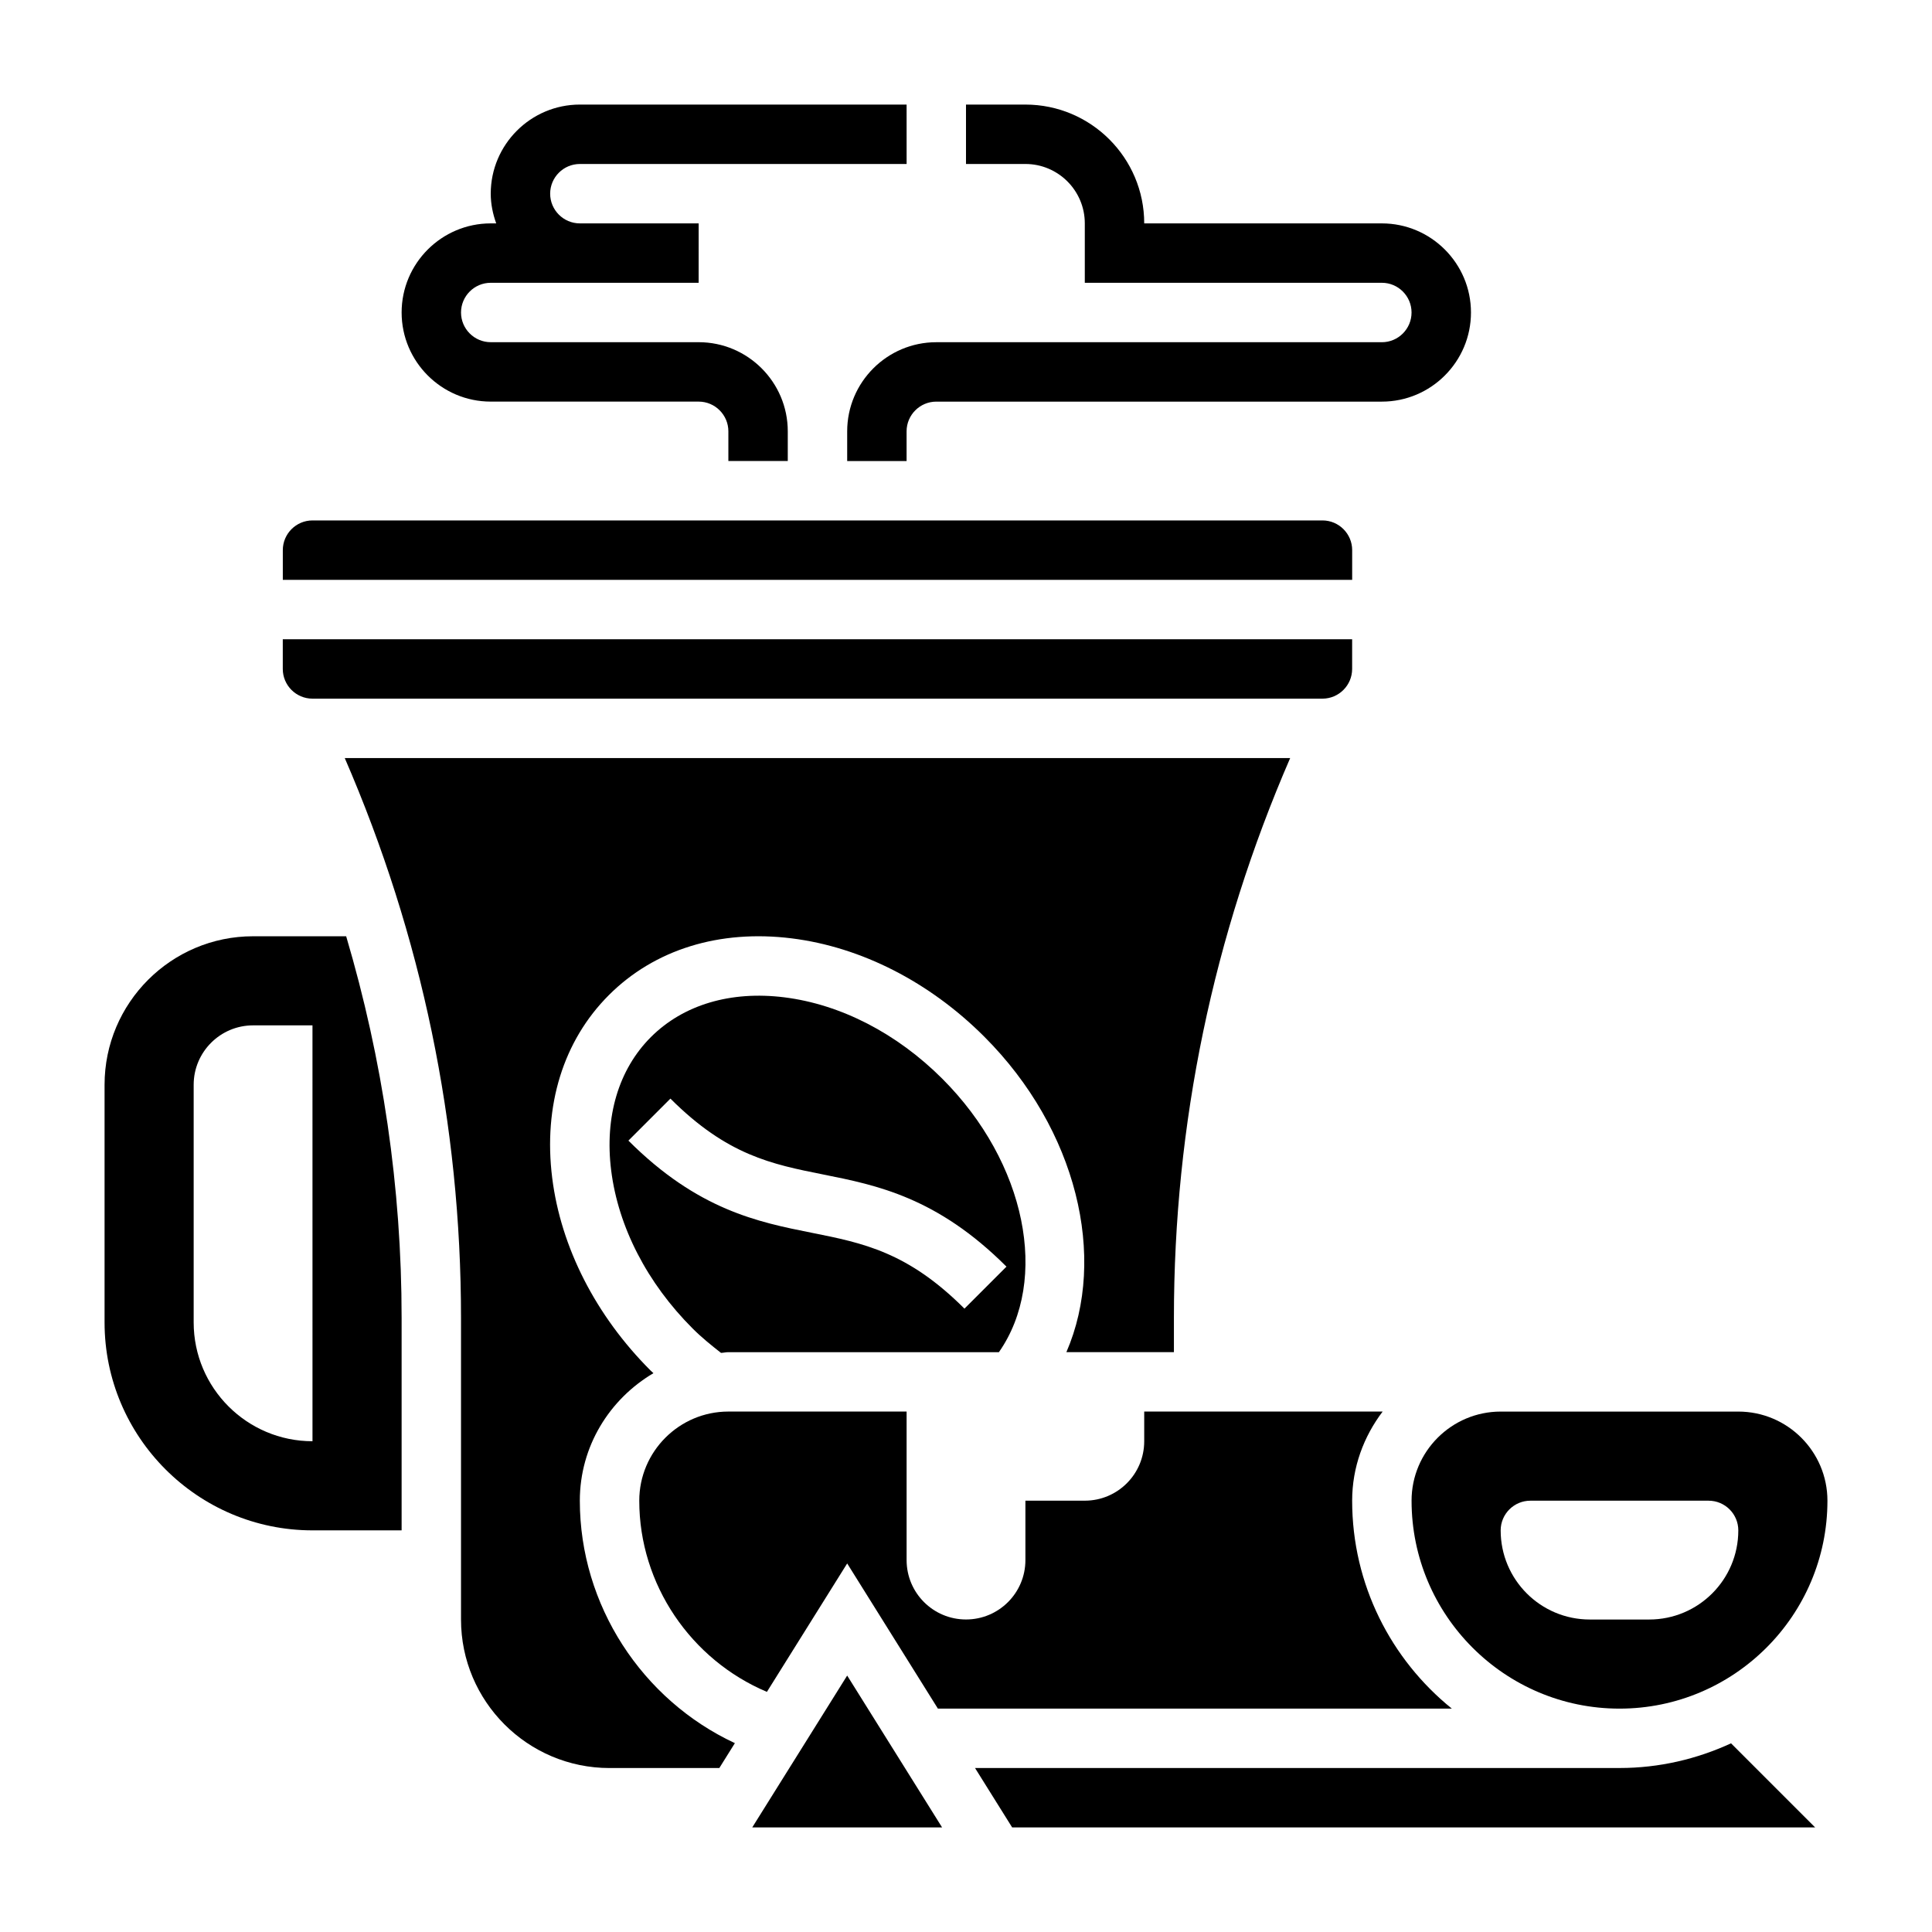
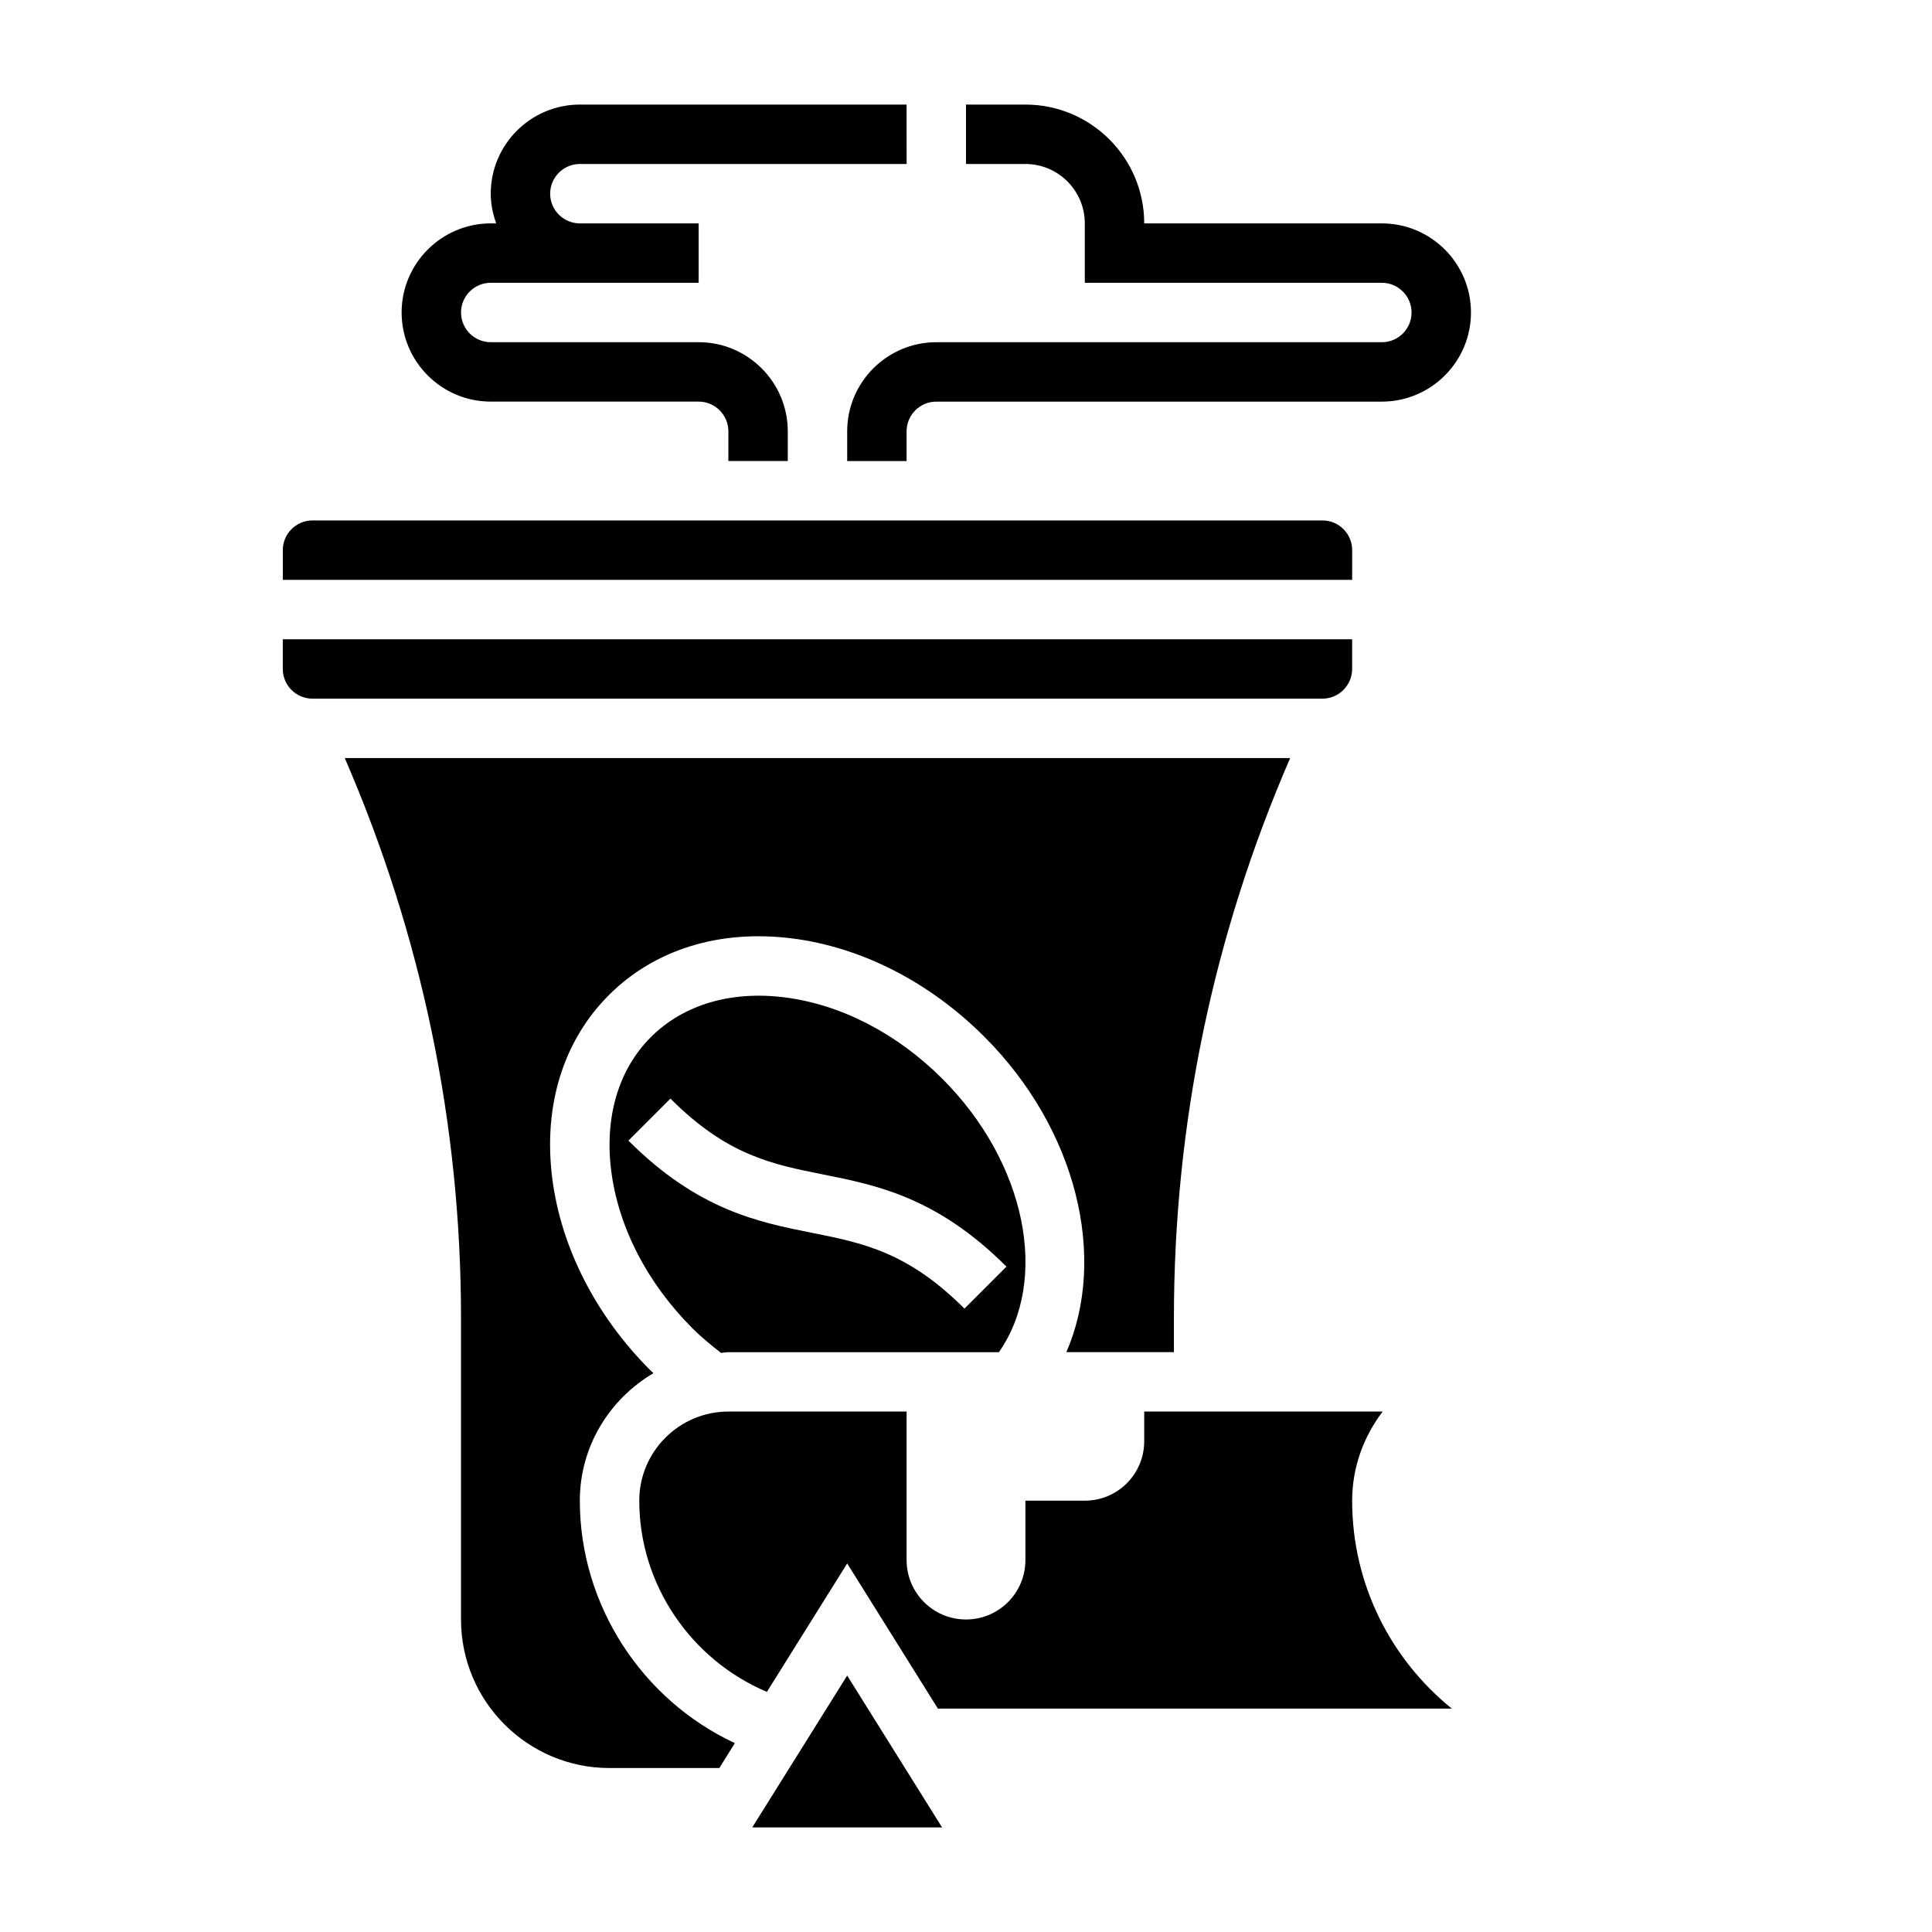
<svg xmlns="http://www.w3.org/2000/svg" fill="#000000" width="800px" height="800px" version="1.1" viewBox="144 144 512 512">
  <g>
    <path d="m337.02 502.34h71.699c13.414-19.168 7.266-50.199-14.988-72.453-12.043-12.043-26.914-19.711-41.879-21.586-14.219-1.777-26.781 1.969-35.352 10.531-8.574 8.574-12.312 21.129-10.531 35.352 1.875 14.965 9.531 29.836 21.586 41.879 2.34 2.348 4.922 4.426 7.519 6.465 0.645-0.023 1.273-0.188 1.945-0.188zm-26.484-56.066 11.133-11.133c15.012 15.012 26.828 17.383 40.508 20.113 14.137 2.824 30.164 6.039 48.547 24.418l-11.133 11.133c-15.012-15.012-26.828-17.383-40.508-20.113-14.137-2.824-30.156-6.027-48.547-24.418z" />
    <path d="m502.34 289.79c0-4.336-3.535-7.871-7.871-7.871h-267.65c-4.336 0-7.871 3.535-7.871 7.871v7.871h283.39z" />
-     <path d="m518.08 541.7c0 30.387 24.719 55.105 55.105 55.105 30.387 0 55.105-24.719 55.105-55.105 0-13.02-10.598-23.617-23.617-23.617h-62.977c-13.02 0-23.617 10.598-23.617 23.617zm31.488 0h47.23c4.344 0 7.871 3.527 7.871 7.871 0 13.043-10.57 23.617-23.617 23.617h-15.742c-13.043 0-23.617-10.57-23.617-23.617 0.004-4.344 3.531-7.871 7.875-7.871z" />
    <path d="m226.81 329.15h267.65c4.336 0 7.871-3.535 7.871-7.871v-7.871h-283.39v7.871c0 4.34 3.535 7.871 7.871 7.871z" />
    <path d="m347.24 592.36 21.273-34.031 24.039 38.473h136.2c-16.09-13-26.418-32.859-26.418-55.105 0-8.895 3.078-17.02 8.078-23.617h-63.184v7.871c0 8.699-7.047 15.742-15.742 15.742h-15.742v15.742c0 8.699-7.047 15.742-15.742 15.742-8.699 0-15.742-7.047-15.742-15.742v-39.359h-47.23c-13.02 0-23.617 10.598-23.617 23.617-0.008 22.203 13.691 42.176 33.824 50.668z" />
    <path d="m297.66 541.7c0-14.43 7.894-26.938 19.508-33.793-0.242-0.242-0.52-0.465-0.762-0.707-14.508-14.5-23.766-32.637-26.07-51.059-2.394-19.152 2.945-36.359 15.027-48.438 12.09-12.082 29.301-17.414 48.438-15.027 18.422 2.297 36.559 11.562 51.059 26.07 24.555 24.555 32.613 58.512 21.742 83.586h28.496v-9.062c0-51.387 10.391-101.29 30.812-148.38h-250.55c20.418 47.098 30.812 97 30.812 148.39v79.91c0 21.703 17.656 39.359 39.359 39.359h29.094l4.125-6.598c-24.609-11.461-41.09-36.582-41.09-64.25z" />
-     <path d="m211.07 392.12c-21.703 0-39.359 17.656-39.359 39.359v62.977c0 30.387 24.719 55.105 55.105 55.105h23.617v-56.293c0-34.574-5.008-68.414-14.695-101.15zm15.742 133.82c-17.367 0-31.488-14.121-31.488-31.488v-62.977c0-8.684 7.062-15.742 15.742-15.742h15.742z" />
-     <path d="m573.18 612.54h-170.79l9.84 15.742h212.8l-22.285-22.285c-9.012 4.156-19.004 6.543-29.559 6.543z" />
    <path d="m343.35 628.29h50.316l-25.156-40.25z" />
    <path d="m510.21 234.69h-118.08c-13.02 0-23.617 10.598-23.617 23.617v7.871h15.742v-7.871c0-4.336 3.535-7.871 7.871-7.871h118.08c13.02 0 23.617-10.598 23.617-23.617 0-13.02-10.598-23.617-23.617-23.617h-62.977c0-17.367-14.121-31.488-31.488-31.488h-15.742v15.742h15.742c8.684 0 15.742 7.062 15.742 15.742v15.742h78.719c4.336 0 7.871 3.535 7.871 7.871 0.008 4.344-3.527 7.879-7.863 7.879z" />
    <path d="m274.05 250.43h55.105c4.336 0 7.871 3.535 7.871 7.871v7.871h15.742v-7.871c0-13.02-10.598-23.617-23.617-23.617h-55.105c-4.336 0-7.871-3.535-7.871-7.871s3.535-7.871 7.871-7.871h55.102l0.004-15.742h-31.484c-4.336 0-7.871-3.535-7.871-7.871s3.535-7.871 7.871-7.871h86.594l-0.004-15.746h-86.59c-13.02 0-23.617 10.598-23.617 23.617 0 2.769 0.566 5.398 1.449 7.871h-1.449c-13.02 0-23.617 10.598-23.617 23.617 0 13.02 10.598 23.613 23.617 23.613z" />
  </g>
</svg>